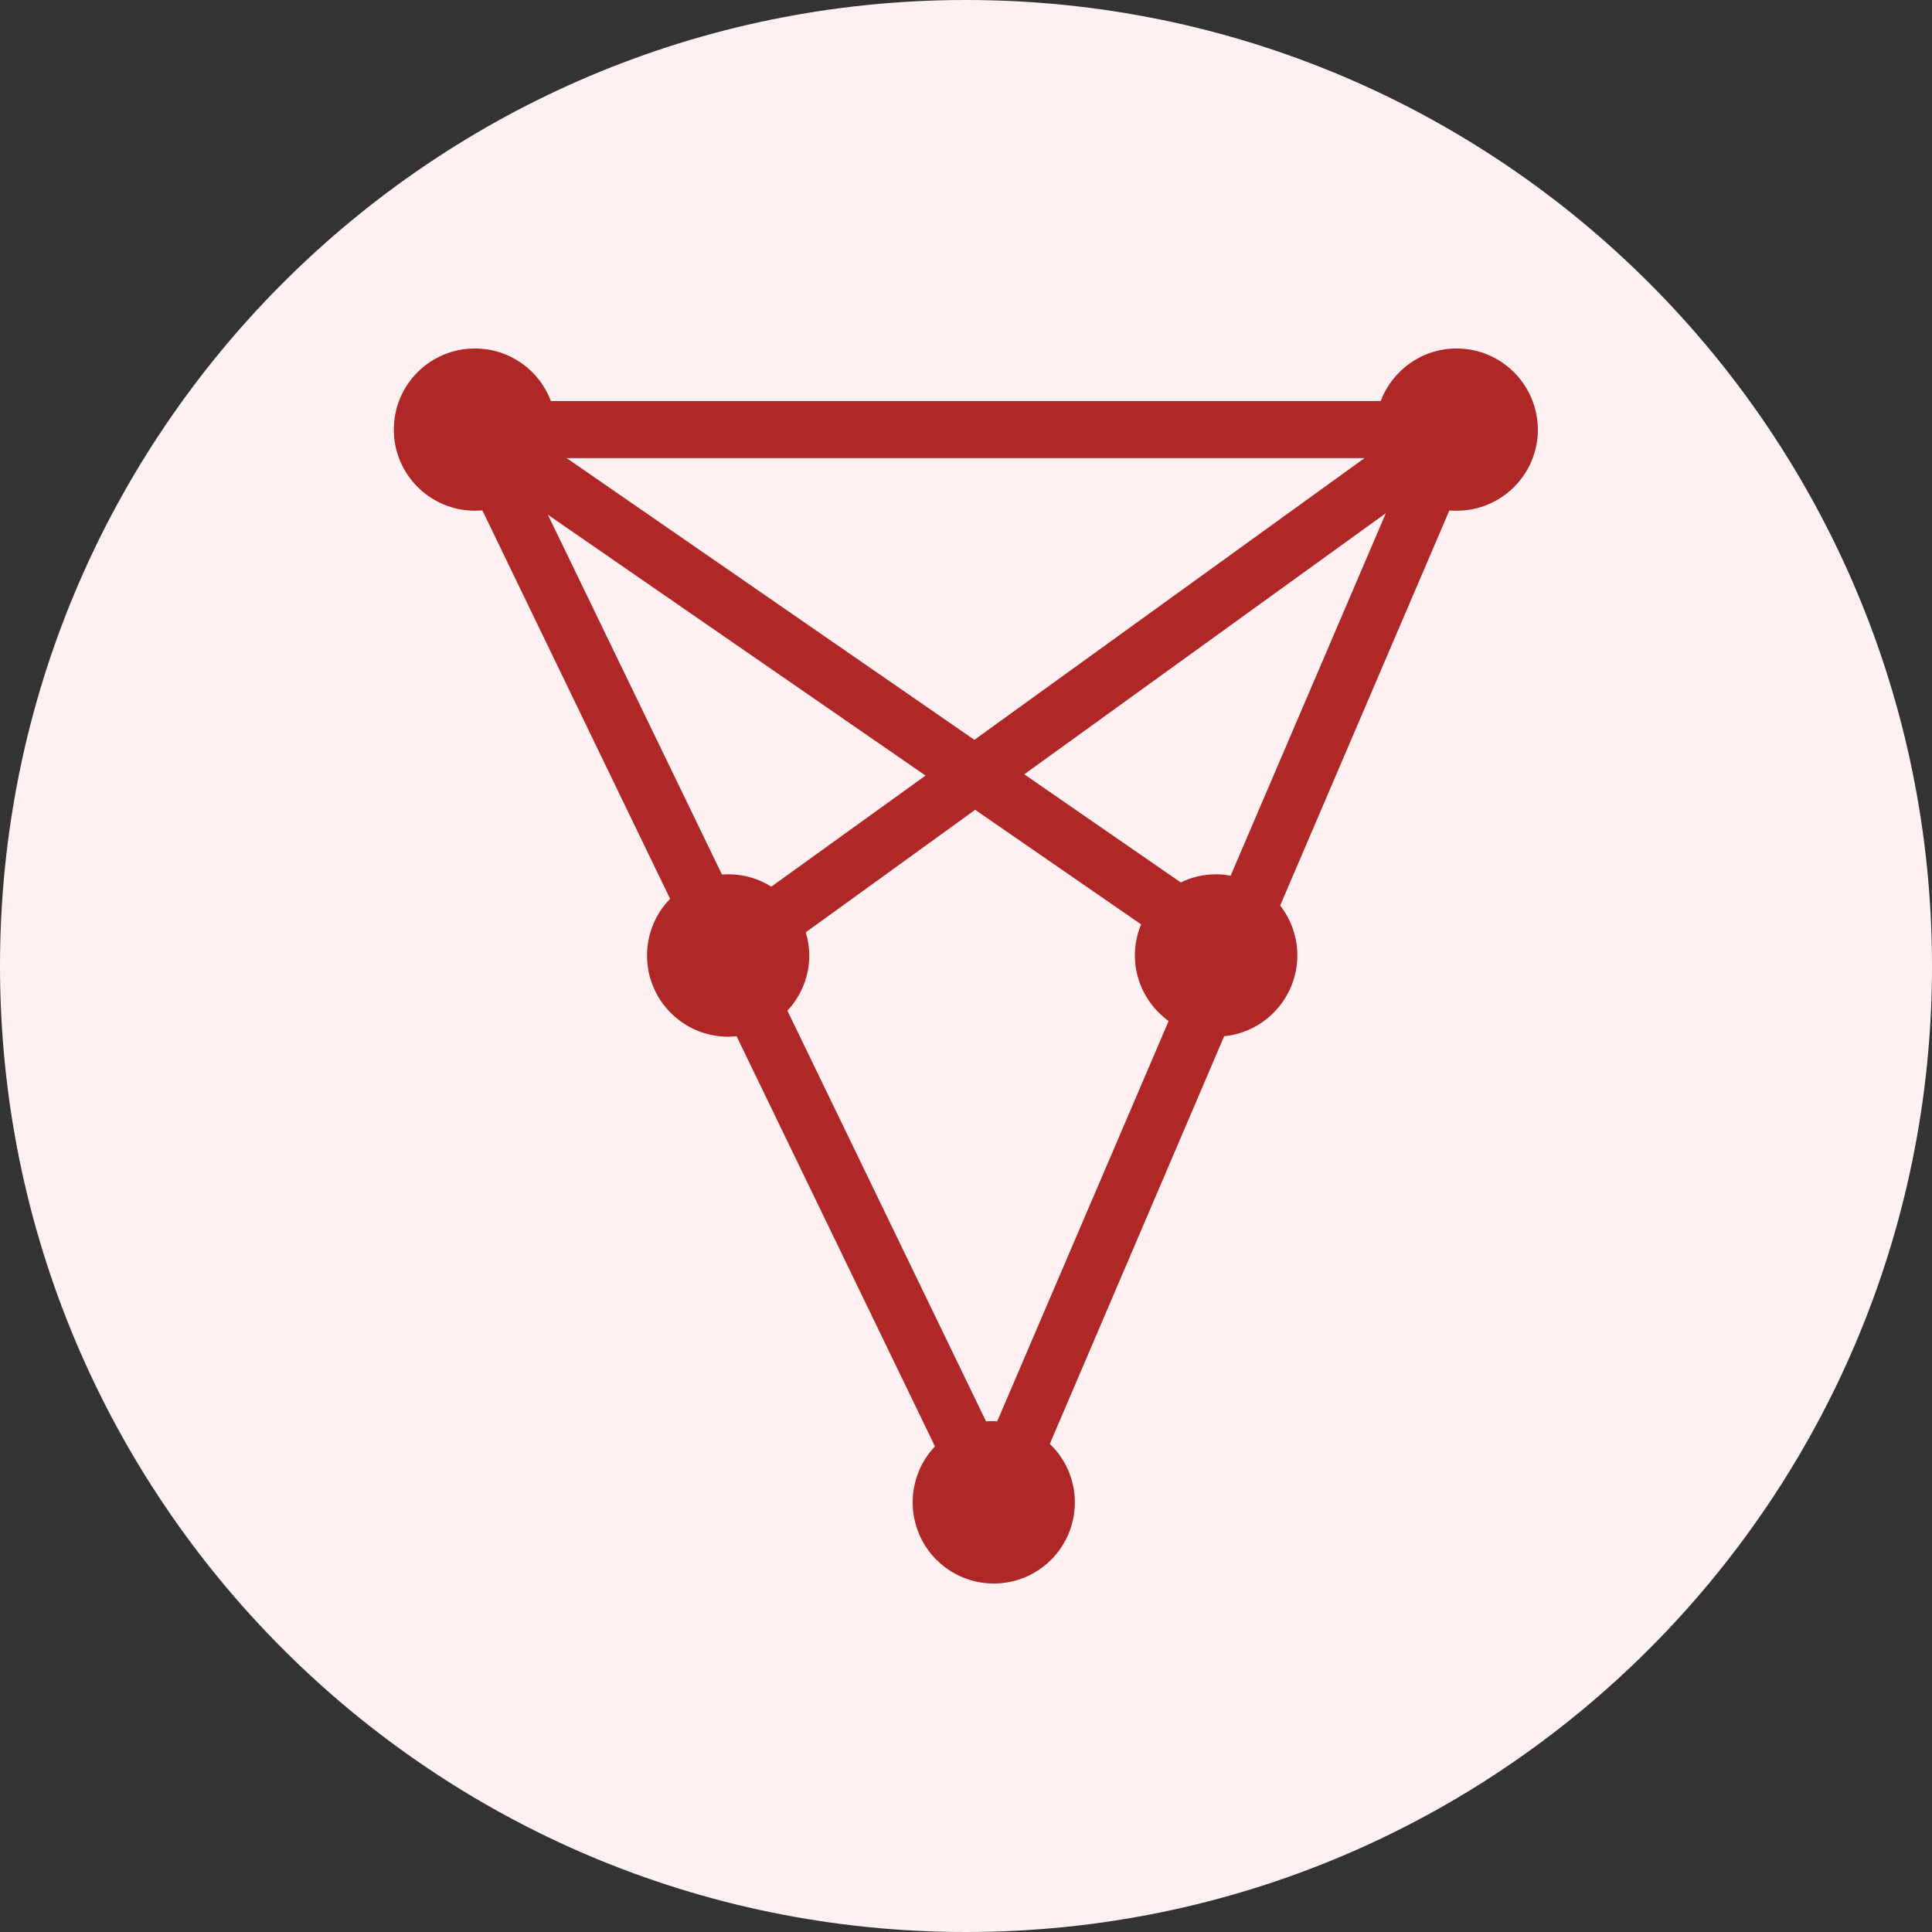
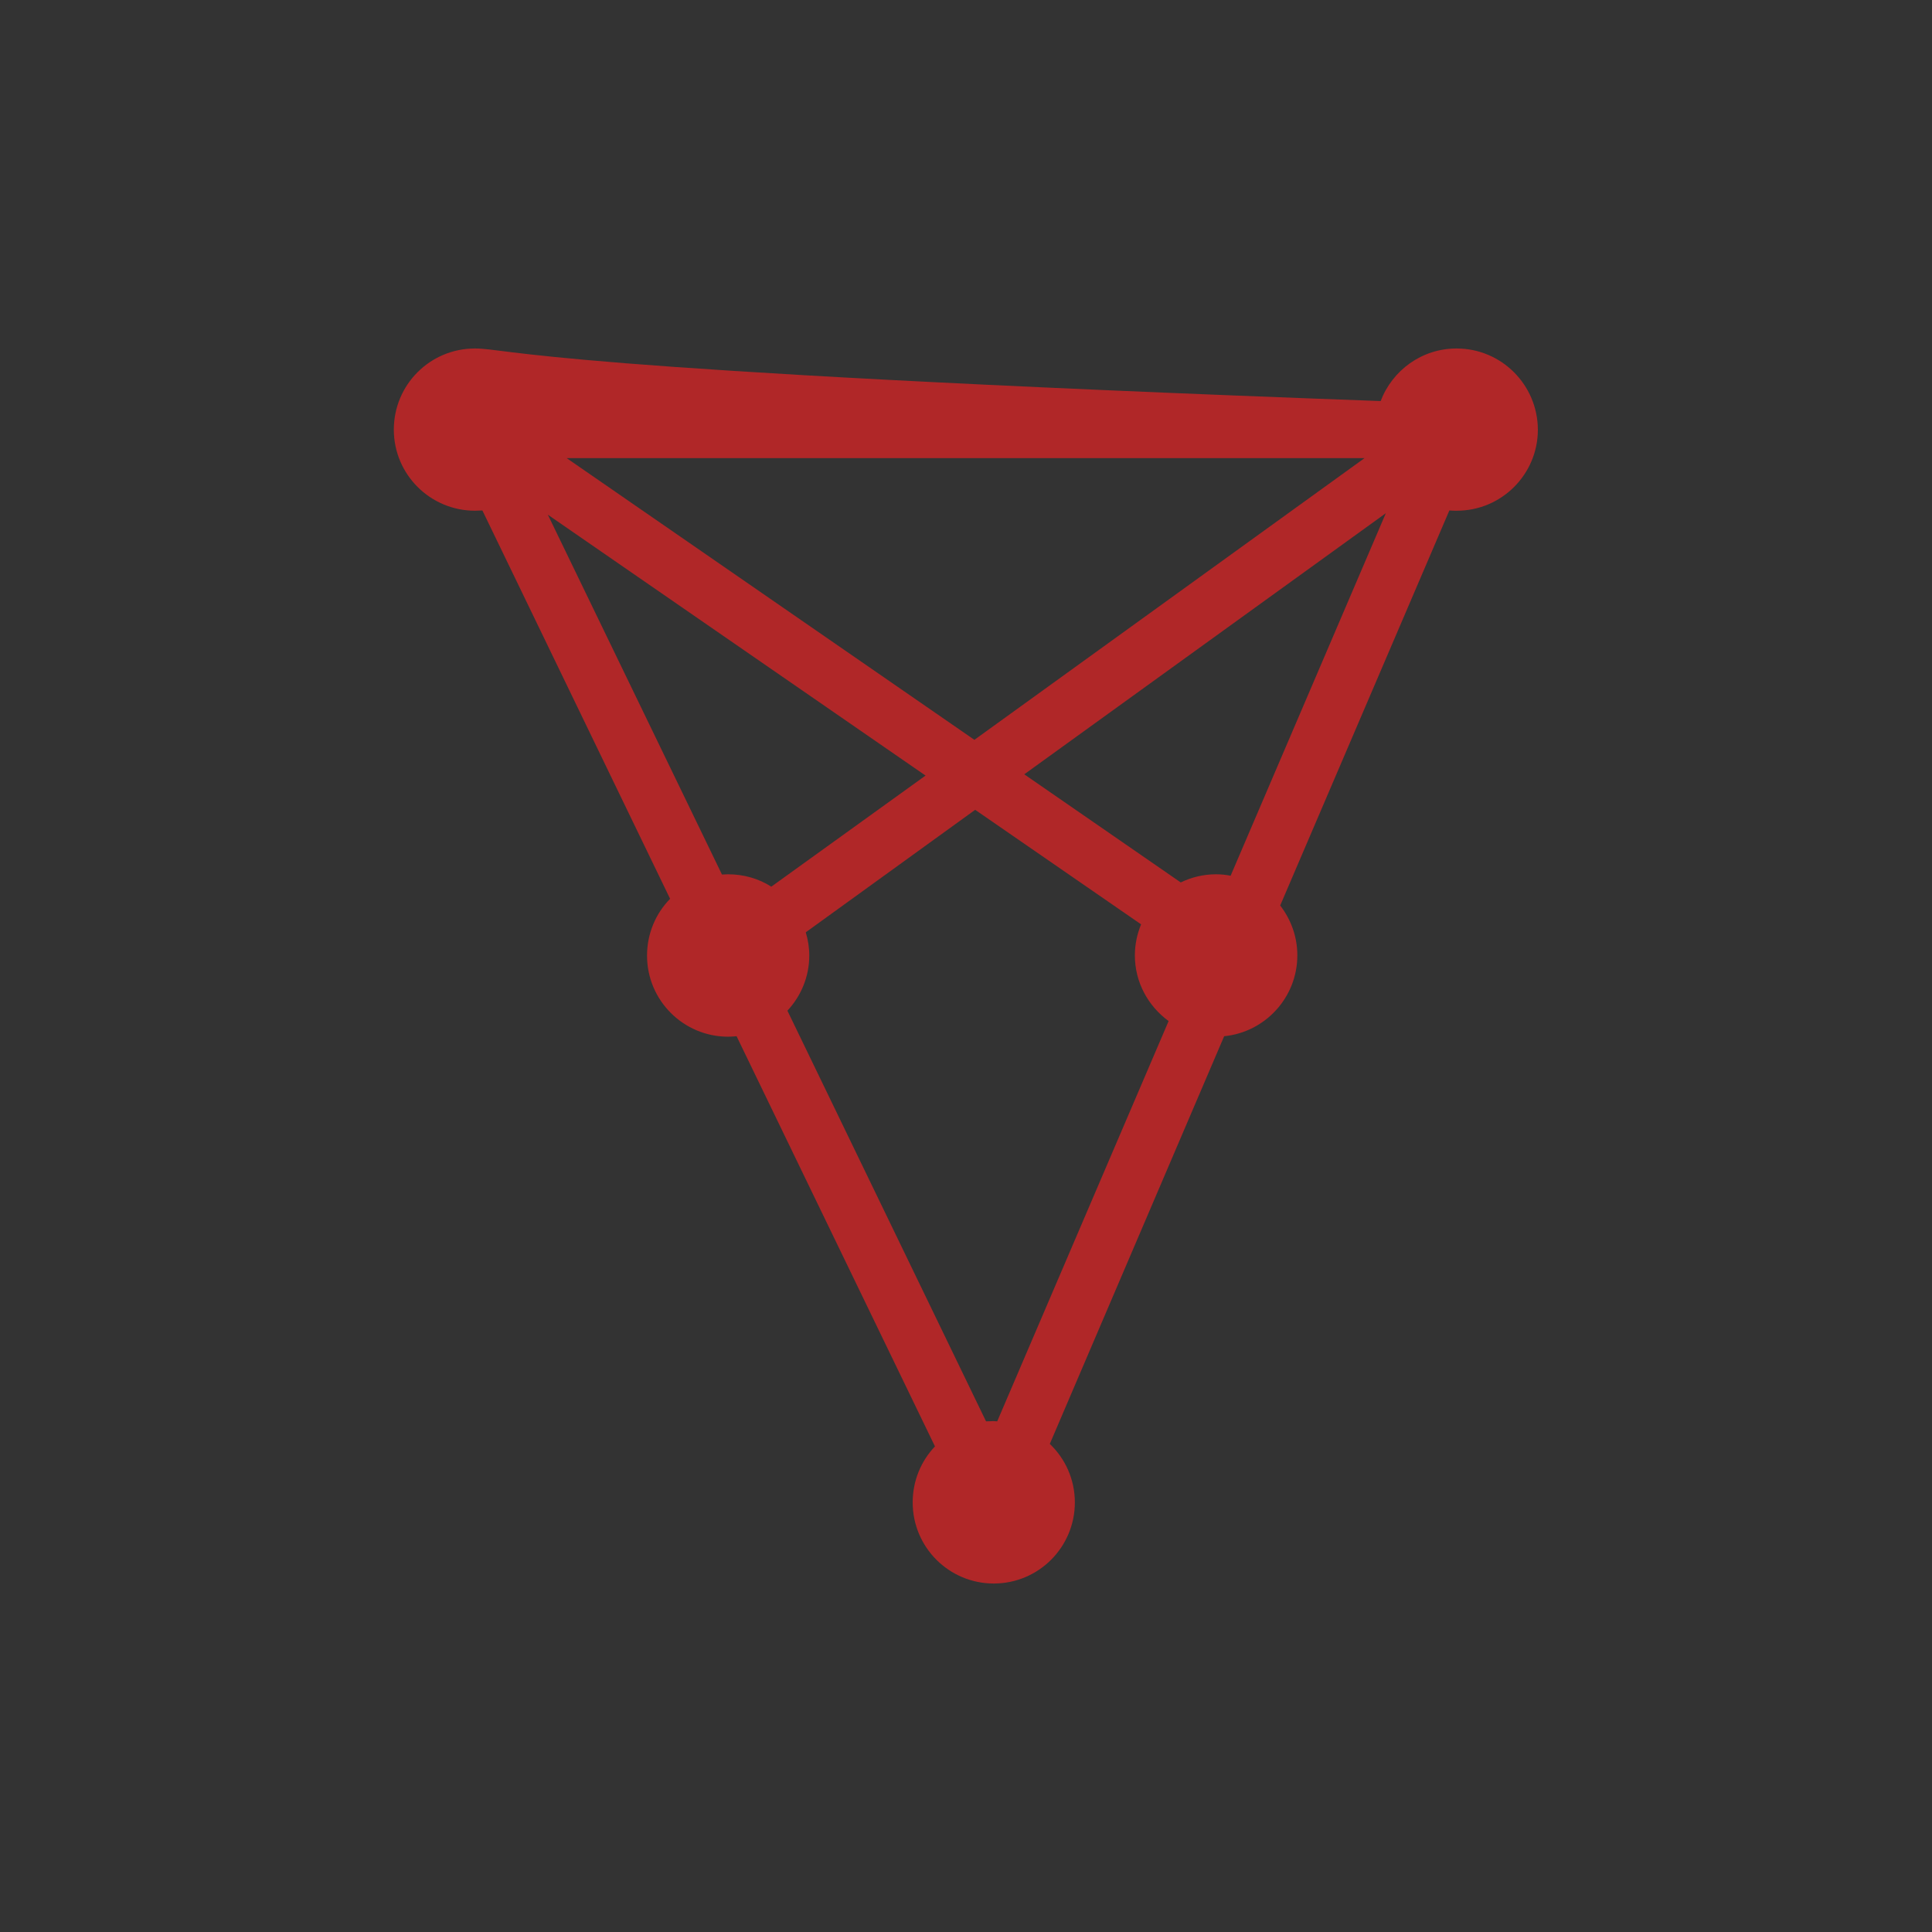
<svg xmlns="http://www.w3.org/2000/svg" width="32" height="32" viewBox="0 0 32 32" fill="none">
  <rect x="0" y="0" width="32" height="32" fill="#333333" stroke="none" />
  <g clip-path="url(#clip0_1441_44573)">
-     <path d="M16 32C24.837 32 32 24.837 32 16C32 7.163 24.837 0 16 0C7.163 0 0 7.163 0 16C0 24.837 7.163 32 16 32Z" fill="#FFF1F1" />
-     <path d="M24.125 5.772C23.55 5.772 23.061 6.134 22.868 6.643H9.124C8.935 6.134 8.442 5.772 7.867 5.772C7.123 5.772 6.523 6.372 6.523 7.116C6.523 7.859 7.127 8.459 7.867 8.459C7.908 8.459 7.949 8.455 7.99 8.455L11.099 14.887C10.861 15.13 10.717 15.462 10.717 15.828C10.717 16.571 11.321 17.171 12.06 17.171C12.106 17.171 12.155 17.167 12.2 17.163L15.486 23.957C15.256 24.199 15.117 24.524 15.117 24.885C15.117 25.629 15.72 26.228 16.46 26.228C17.203 26.228 17.803 25.625 17.803 24.885C17.803 24.503 17.643 24.158 17.388 23.916L20.276 17.163C20.953 17.097 21.488 16.522 21.488 15.824C21.488 15.512 21.381 15.228 21.204 14.998L24.006 8.455C24.047 8.459 24.088 8.459 24.129 8.459C24.872 8.459 25.472 7.855 25.472 7.116C25.468 6.372 24.868 5.772 24.125 5.772ZM20.14 14.481C19.931 14.481 19.734 14.53 19.557 14.616L16.965 12.825L22.954 8.5L20.383 14.505C20.305 14.489 20.227 14.481 20.14 14.481ZM12.775 14.686C12.57 14.555 12.323 14.481 12.06 14.481C12.024 14.481 11.991 14.485 11.958 14.485L9.074 8.525L15.33 12.846L12.775 14.686ZM9.386 7.588H22.601L16.139 12.254L9.386 7.588ZM16.456 23.538C16.415 23.538 16.373 23.542 16.332 23.542L13.042 16.74C13.264 16.502 13.404 16.181 13.404 15.828C13.404 15.692 13.383 15.565 13.346 15.442L16.152 13.413L18.9 15.31C18.834 15.471 18.797 15.643 18.797 15.824C18.797 16.272 19.019 16.666 19.356 16.912L16.517 23.542C16.497 23.542 16.476 23.538 16.456 23.538Z" fill="#B02728" />
+     <path d="M24.125 5.772C23.55 5.772 23.061 6.134 22.868 6.643C8.935 6.134 8.442 5.772 7.867 5.772C7.123 5.772 6.523 6.372 6.523 7.116C6.523 7.859 7.127 8.459 7.867 8.459C7.908 8.459 7.949 8.455 7.99 8.455L11.099 14.887C10.861 15.13 10.717 15.462 10.717 15.828C10.717 16.571 11.321 17.171 12.06 17.171C12.106 17.171 12.155 17.167 12.2 17.163L15.486 23.957C15.256 24.199 15.117 24.524 15.117 24.885C15.117 25.629 15.72 26.228 16.46 26.228C17.203 26.228 17.803 25.625 17.803 24.885C17.803 24.503 17.643 24.158 17.388 23.916L20.276 17.163C20.953 17.097 21.488 16.522 21.488 15.824C21.488 15.512 21.381 15.228 21.204 14.998L24.006 8.455C24.047 8.459 24.088 8.459 24.129 8.459C24.872 8.459 25.472 7.855 25.472 7.116C25.468 6.372 24.868 5.772 24.125 5.772ZM20.14 14.481C19.931 14.481 19.734 14.53 19.557 14.616L16.965 12.825L22.954 8.5L20.383 14.505C20.305 14.489 20.227 14.481 20.14 14.481ZM12.775 14.686C12.57 14.555 12.323 14.481 12.06 14.481C12.024 14.481 11.991 14.485 11.958 14.485L9.074 8.525L15.33 12.846L12.775 14.686ZM9.386 7.588H22.601L16.139 12.254L9.386 7.588ZM16.456 23.538C16.415 23.538 16.373 23.542 16.332 23.542L13.042 16.74C13.264 16.502 13.404 16.181 13.404 15.828C13.404 15.692 13.383 15.565 13.346 15.442L16.152 13.413L18.9 15.31C18.834 15.471 18.797 15.643 18.797 15.824C18.797 16.272 19.019 16.666 19.356 16.912L16.517 23.542C16.497 23.542 16.476 23.538 16.456 23.538Z" fill="#B02728" />
  </g>
  <defs>
    <clipPath id="clip0_1441_44573">
      <rect width="32" height="32" fill="white" />
    </clipPath>
  </defs>
</svg>